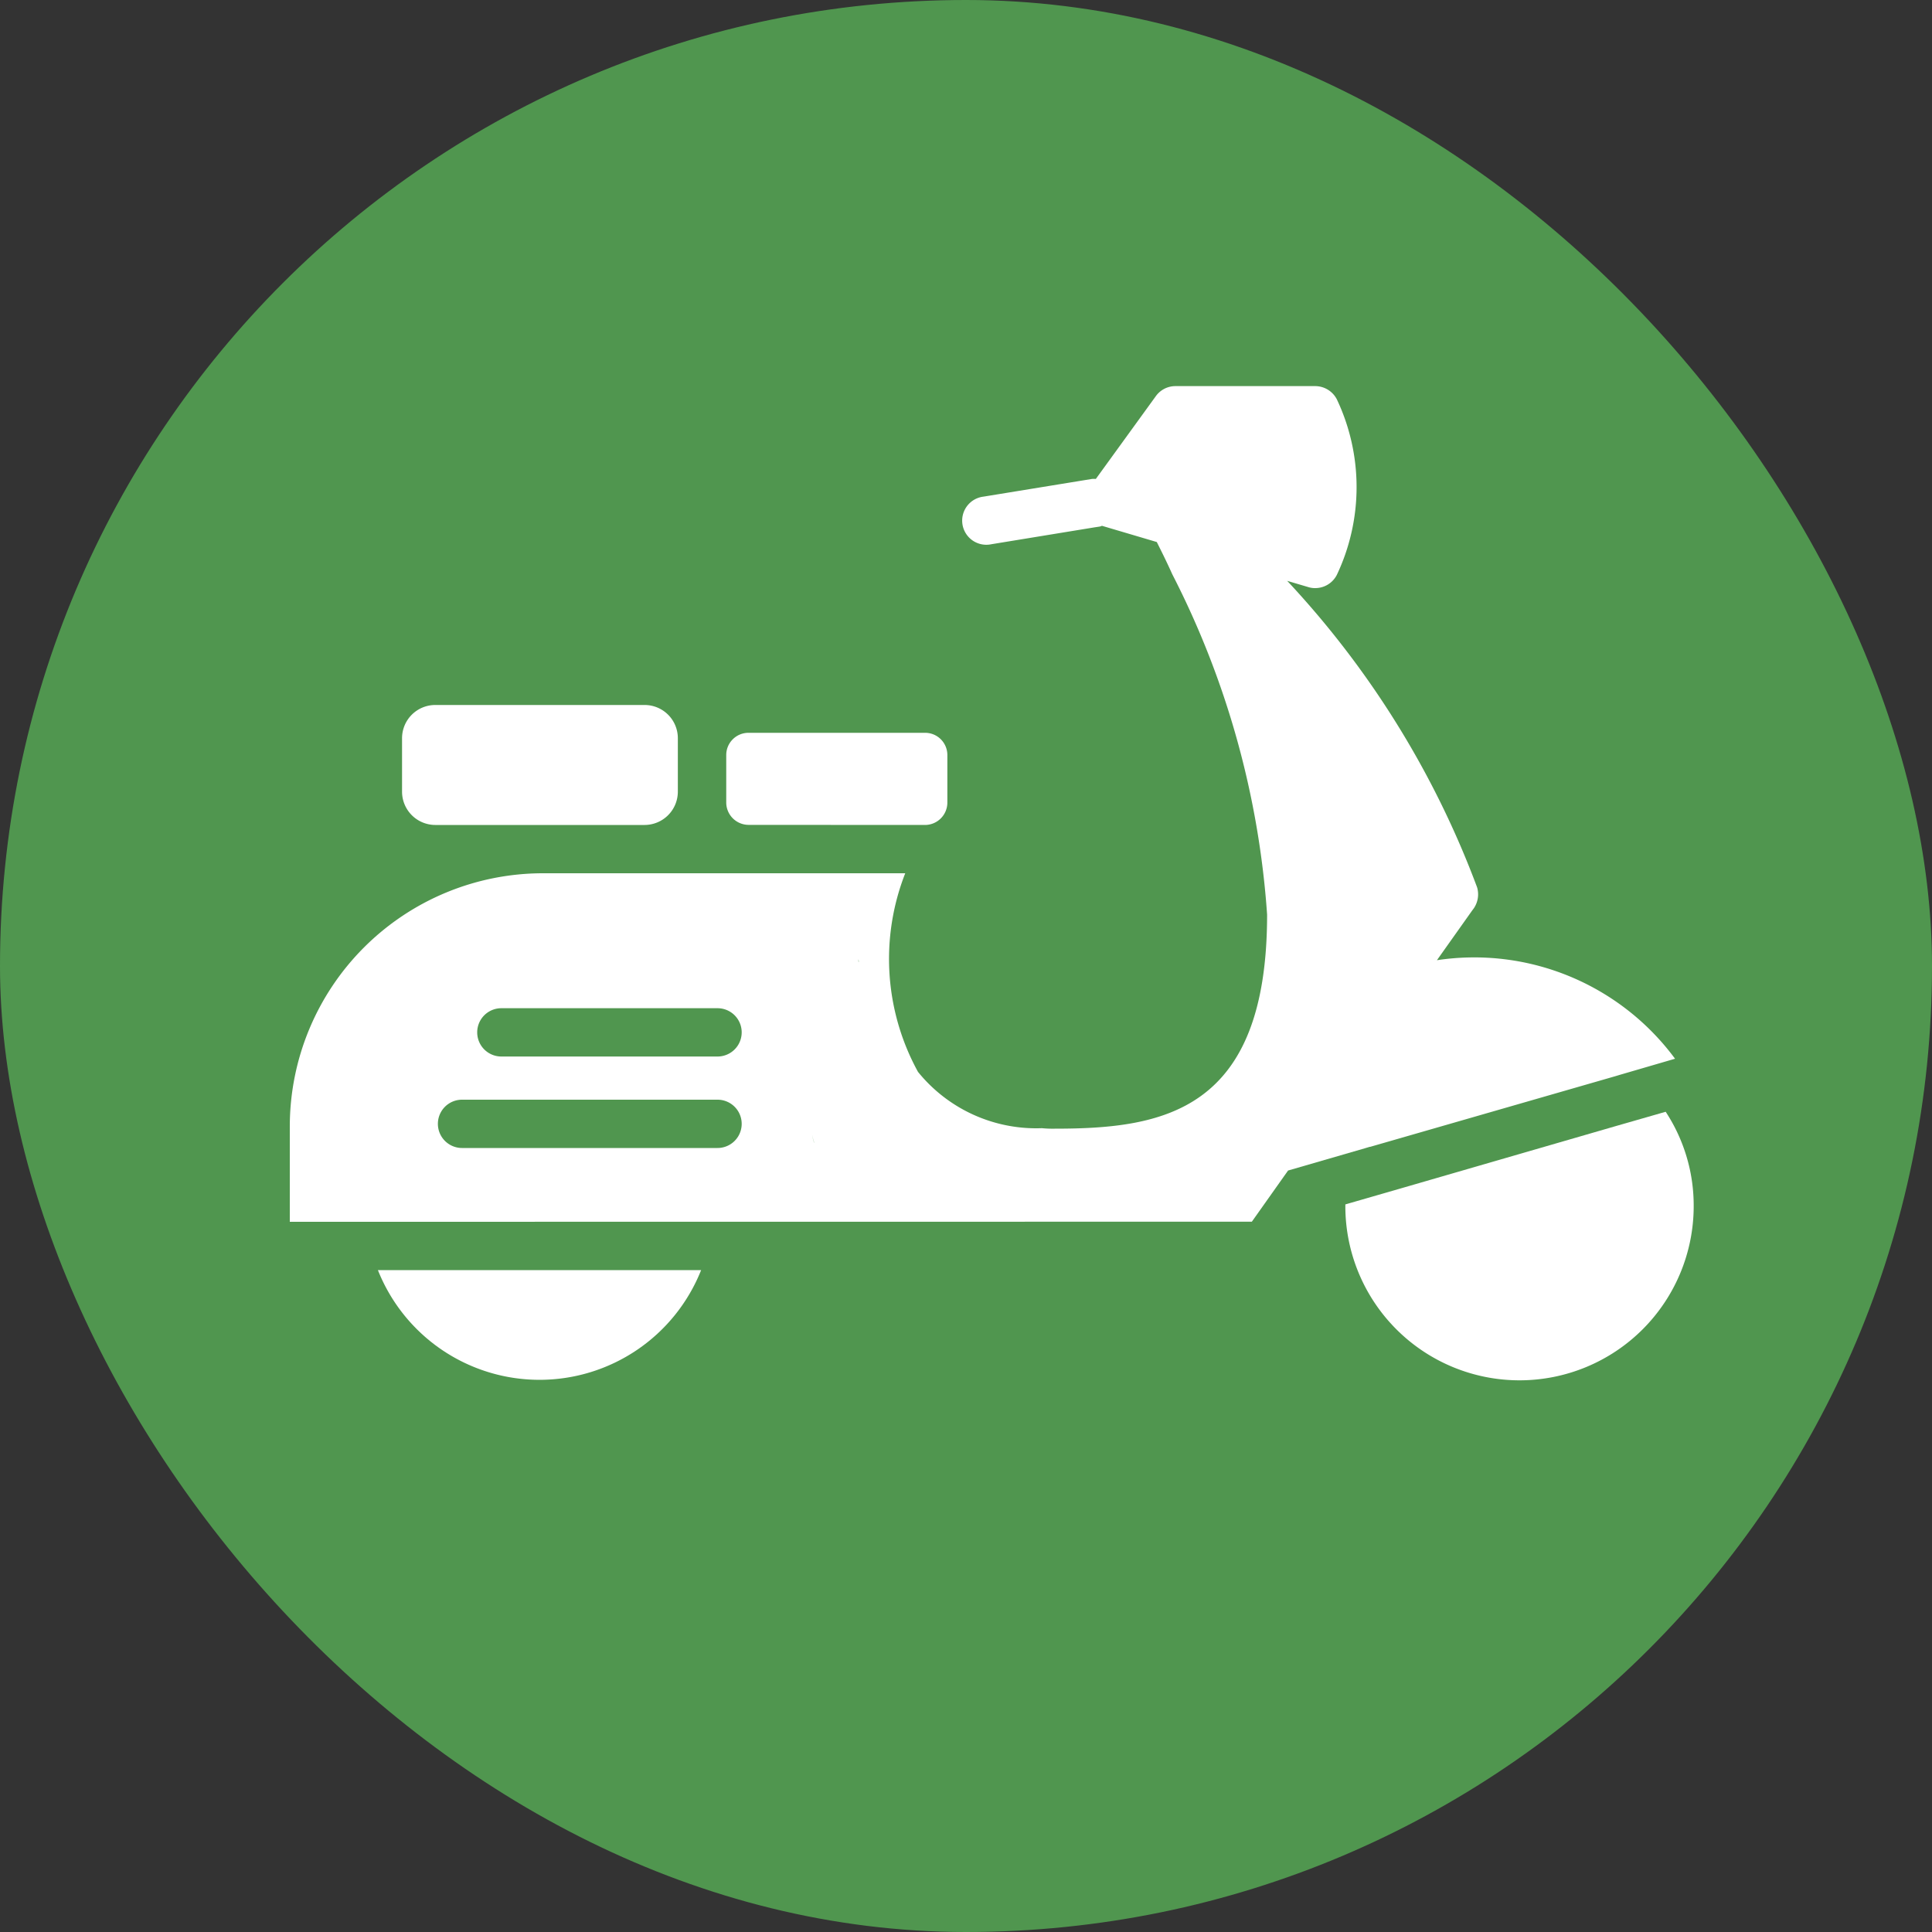
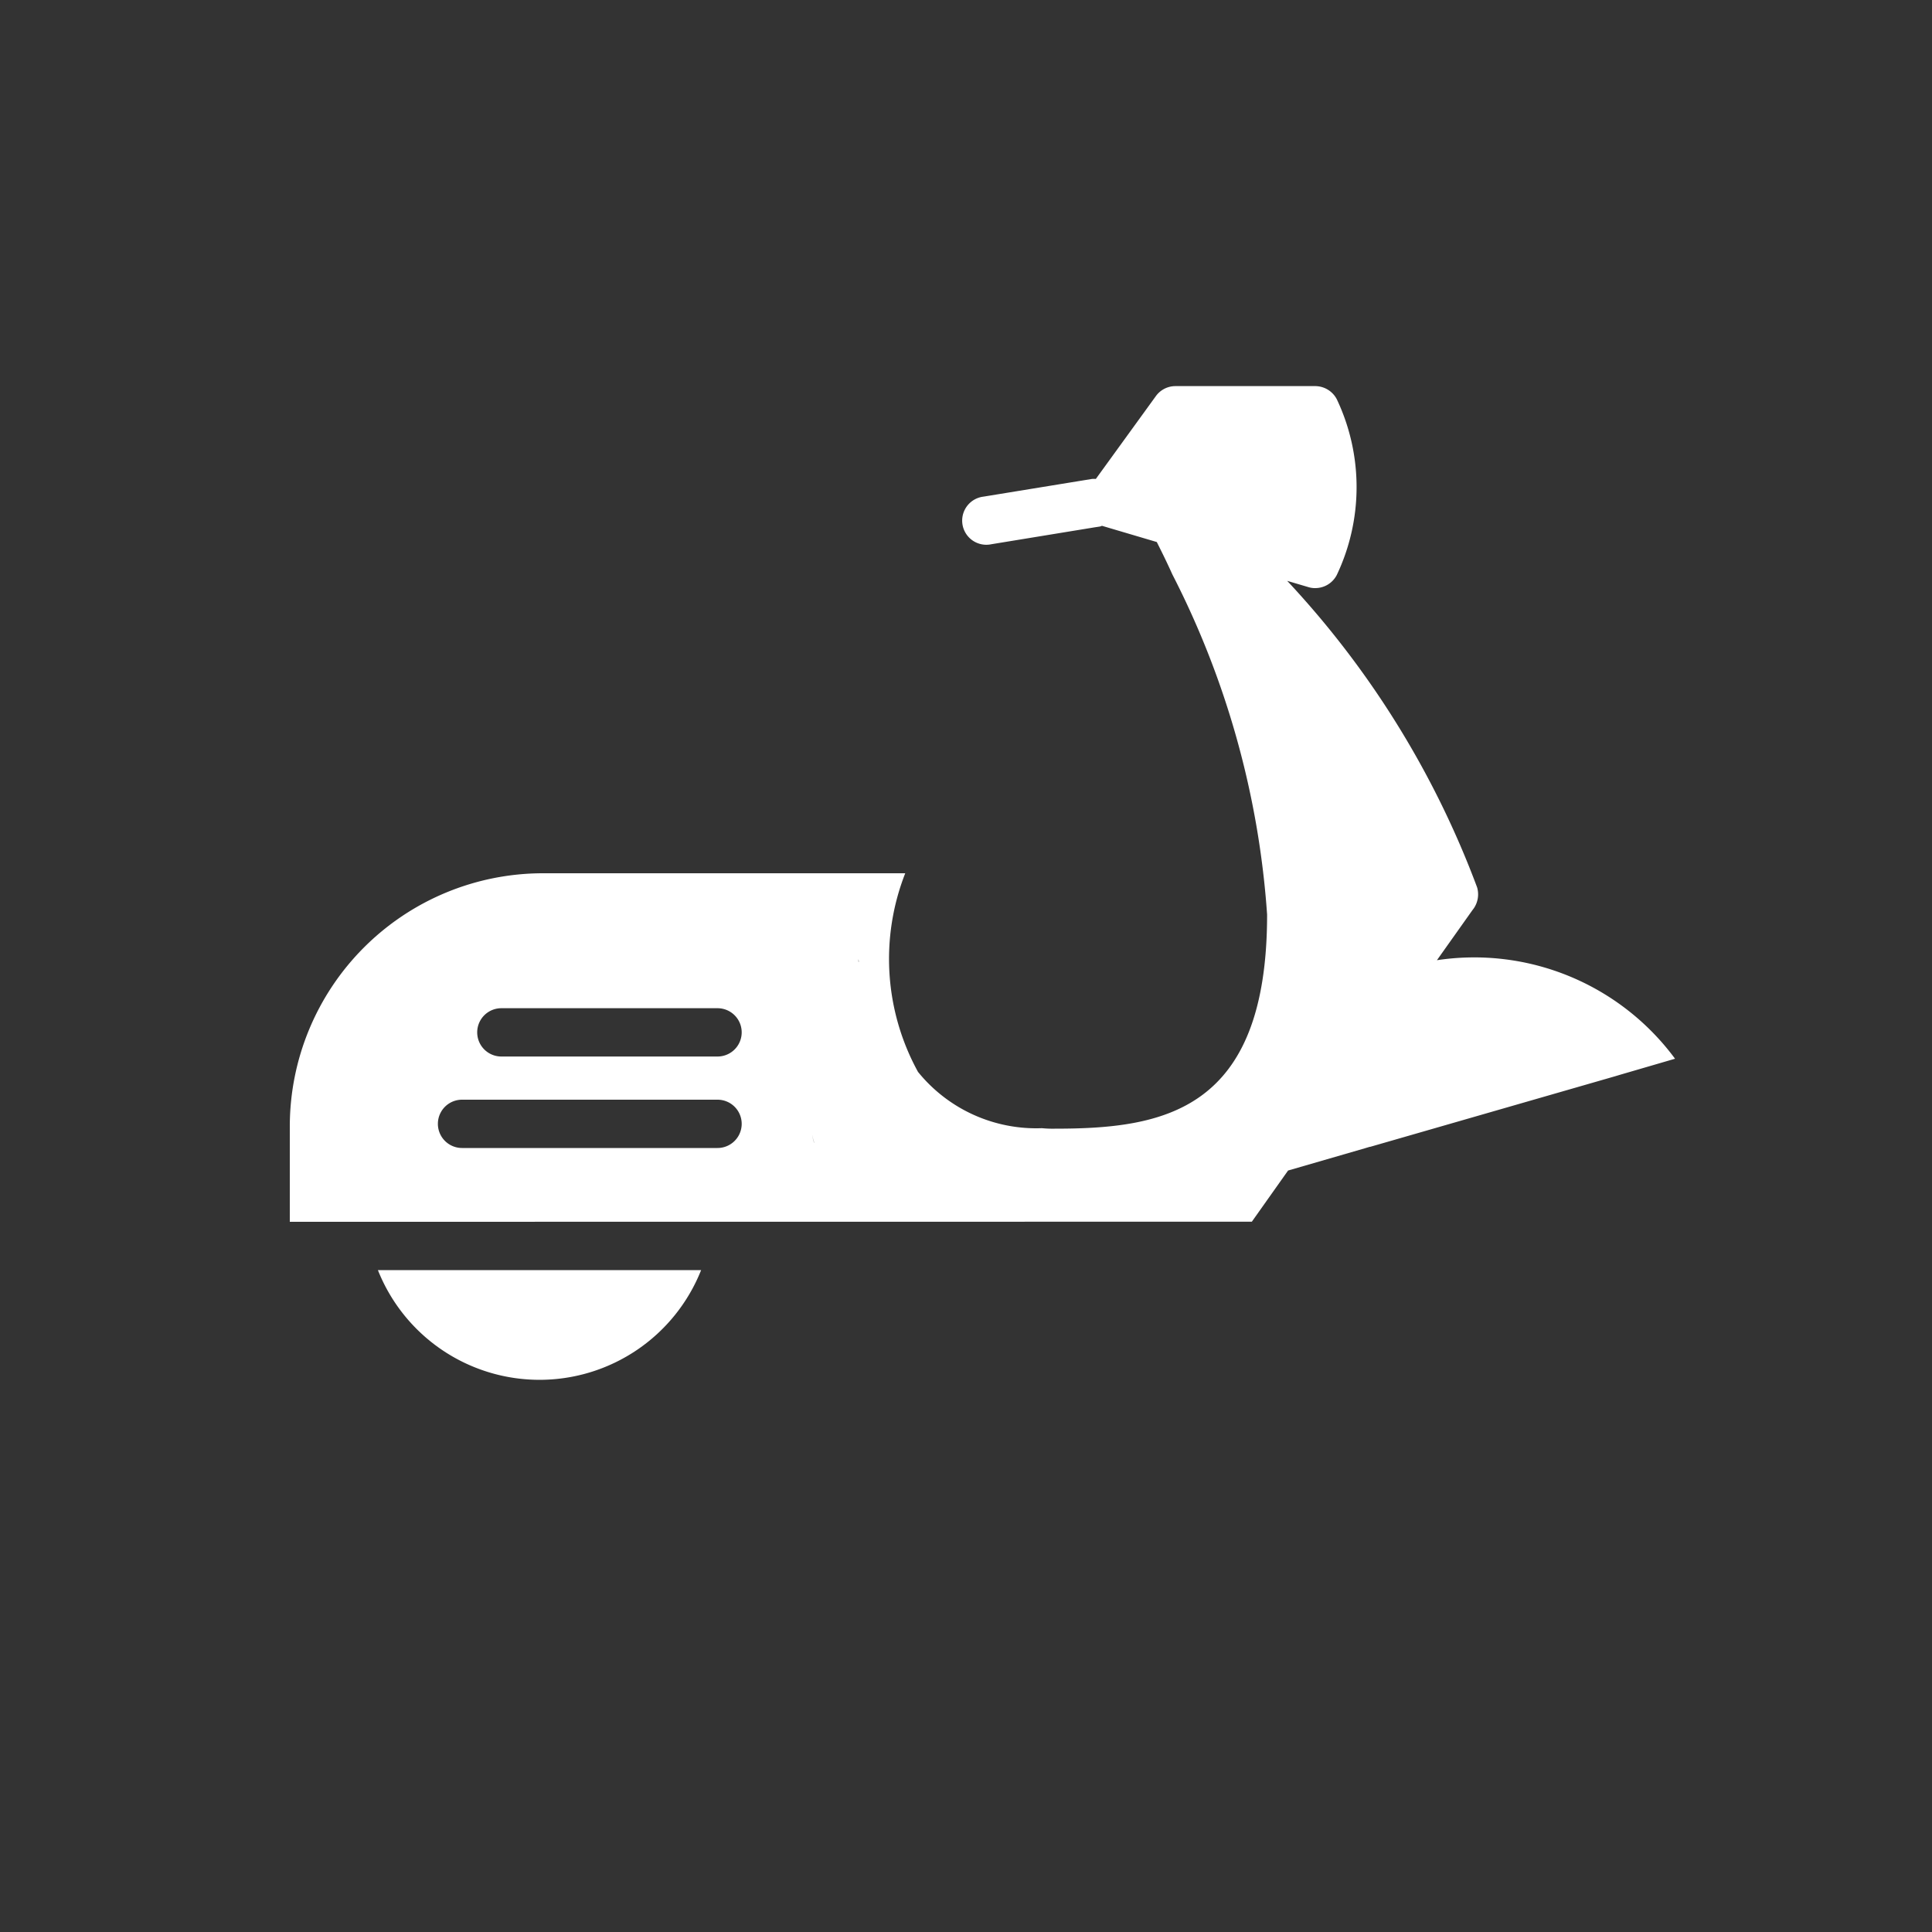
<svg xmlns="http://www.w3.org/2000/svg" width="20" height="20" viewBox="0 0 20 20">
  <rect x="0" y="0" width="20" height="20" fill="#333333" stroke="none" />
  <g id="Group_4962" data-name="Group 4962" transform="translate(-1845 373)">
-     <rect id="Rectangle_6" data-name="Rectangle 6" width="20" height="20" rx="10" transform="translate(1845 -373)" fill="#50964f" />
    <g id="scooter_2_" data-name="scooter (2)" transform="translate(1845.79 -380.46)">
-       <path id="Path_8177" data-name="Path 8177" d="M22.309,26.734a.232.232,0,0,0,.23-.233V26.01a.23.23,0,0,0-.23-.23H20.48a.23.23,0,0,0-.23.23V26.5a.232.232,0,0,0,.23.233Z" transform="translate(-13.522 -10.734)" fill="#fff" />
-       <path id="Path_8178" data-name="Path 8178" d="M48.645,41.588l-2.291.664-.513.148v.018a1.8,1.8,0,0,0,3.606,0,1.766,1.766,0,0,0-.29-.977Z" transform="translate(-32.704 -22.472)" fill="#fff" />
      <path id="Path_8179" data-name="Path 8179" d="M5.85,47.99a1.8,1.8,0,0,0,3.346,0Z" transform="translate(-2.728 -27.382)" fill="#fff" />
      <path id="Path_8180" data-name="Path 8180" d="M11.721,20.107h.448l.376-.531-.563.163h0l.563-.162.794-.23.05-.015h.005l2.537-.731.043-.013.576-.168A2.584,2.584,0,0,0,14.085,17.4l.366-.516.015-.02a.257.257,0,0,0,.035-.218,9.509,9.509,0,0,0-1.966-3.173l.22.065a.226.226,0,0,0,.07.01.251.251,0,0,0,.223-.135,2.122,2.122,0,0,0,0-1.821.253.253,0,0,0-.223-.135H11.378a.25.25,0,0,0-.2.1l-.624.861a.215.215,0,0,0-.04,0l-1.122.183a.25.25,0,1,0,.08.493l1.069-.175.053-.008a.08.08,0,0,0,.023-.008h0l.568.168c.05.1.105.21.16.333a9.08,9.08,0,0,1,.982,3.524c0,2.046-1.084,2.216-2.2,2.216a1.11,1.11,0,0,1-.13-.005H9.993a1.574,1.574,0,0,1-1.28-.583A2.429,2.429,0,0,1,8.581,16.5H4.829A2.622,2.622,0,0,0,2.21,19.121v.987Zm.167-.471h0l2.1-2.955Zm-5.25-.292H3.993a.25.25,0,0,1,0-.5H6.638a.25.25,0,0,1,0,.5Zm1-.055a.231.231,0,0,1-.017-.082A.244.244,0,0,0,7.639,19.288Zm.01.024,0,0h0v0Zm.367-2.2,0-.008v0S8.014,17.106,8.015,17.109Zm.082.306c0-.013,0-.025-.006-.038C8.094,17.39,8.1,17.4,8.1,17.415Zm-1.459.478a.25.25,0,0,1,0,.5H4.4a.25.25,0,1,1,0-.5Z" fill="#fff" />
-       <path id="Path_8181" data-name="Path 8181" d="M9.362,25.872a.345.345,0,0,0,.343-.343v-.556a.344.344,0,0,0-.343-.343H7.193a.344.344,0,0,0-.343.343v.556a.345.345,0,0,0,.343.343Z" transform="translate(-3.478 -9.872)" fill="#fff" />
    </g>
  </g>
</svg>